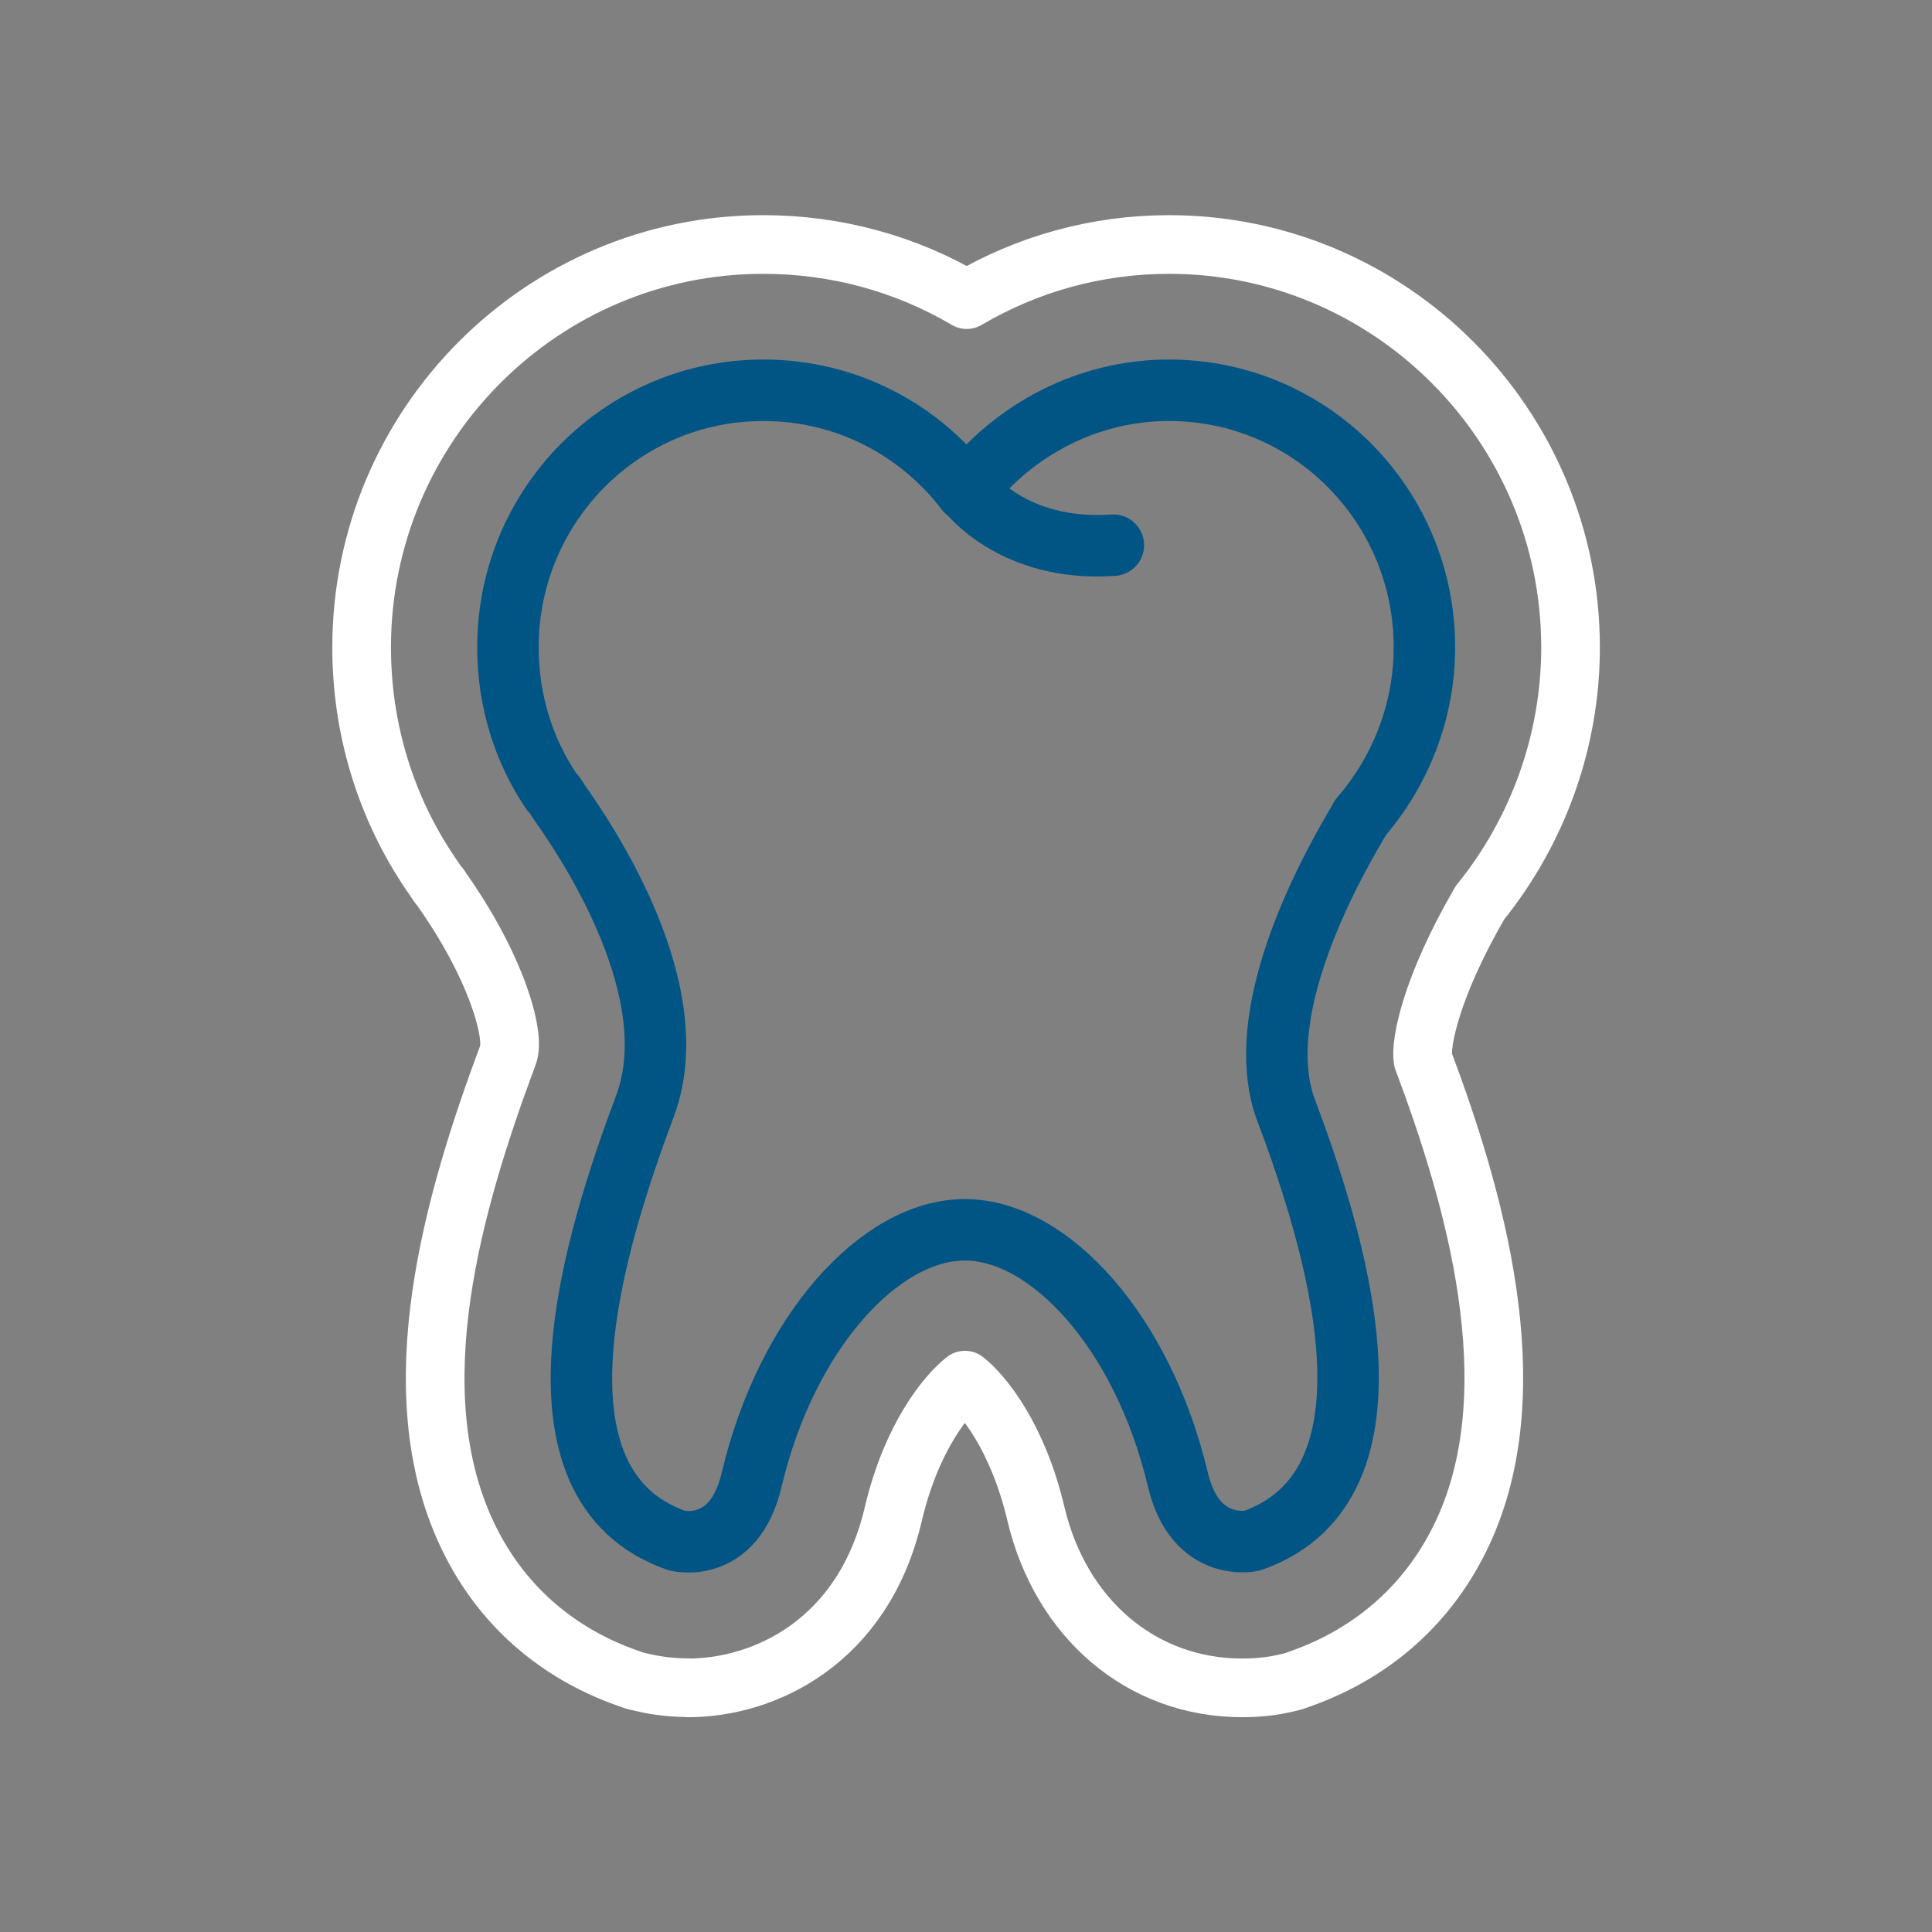
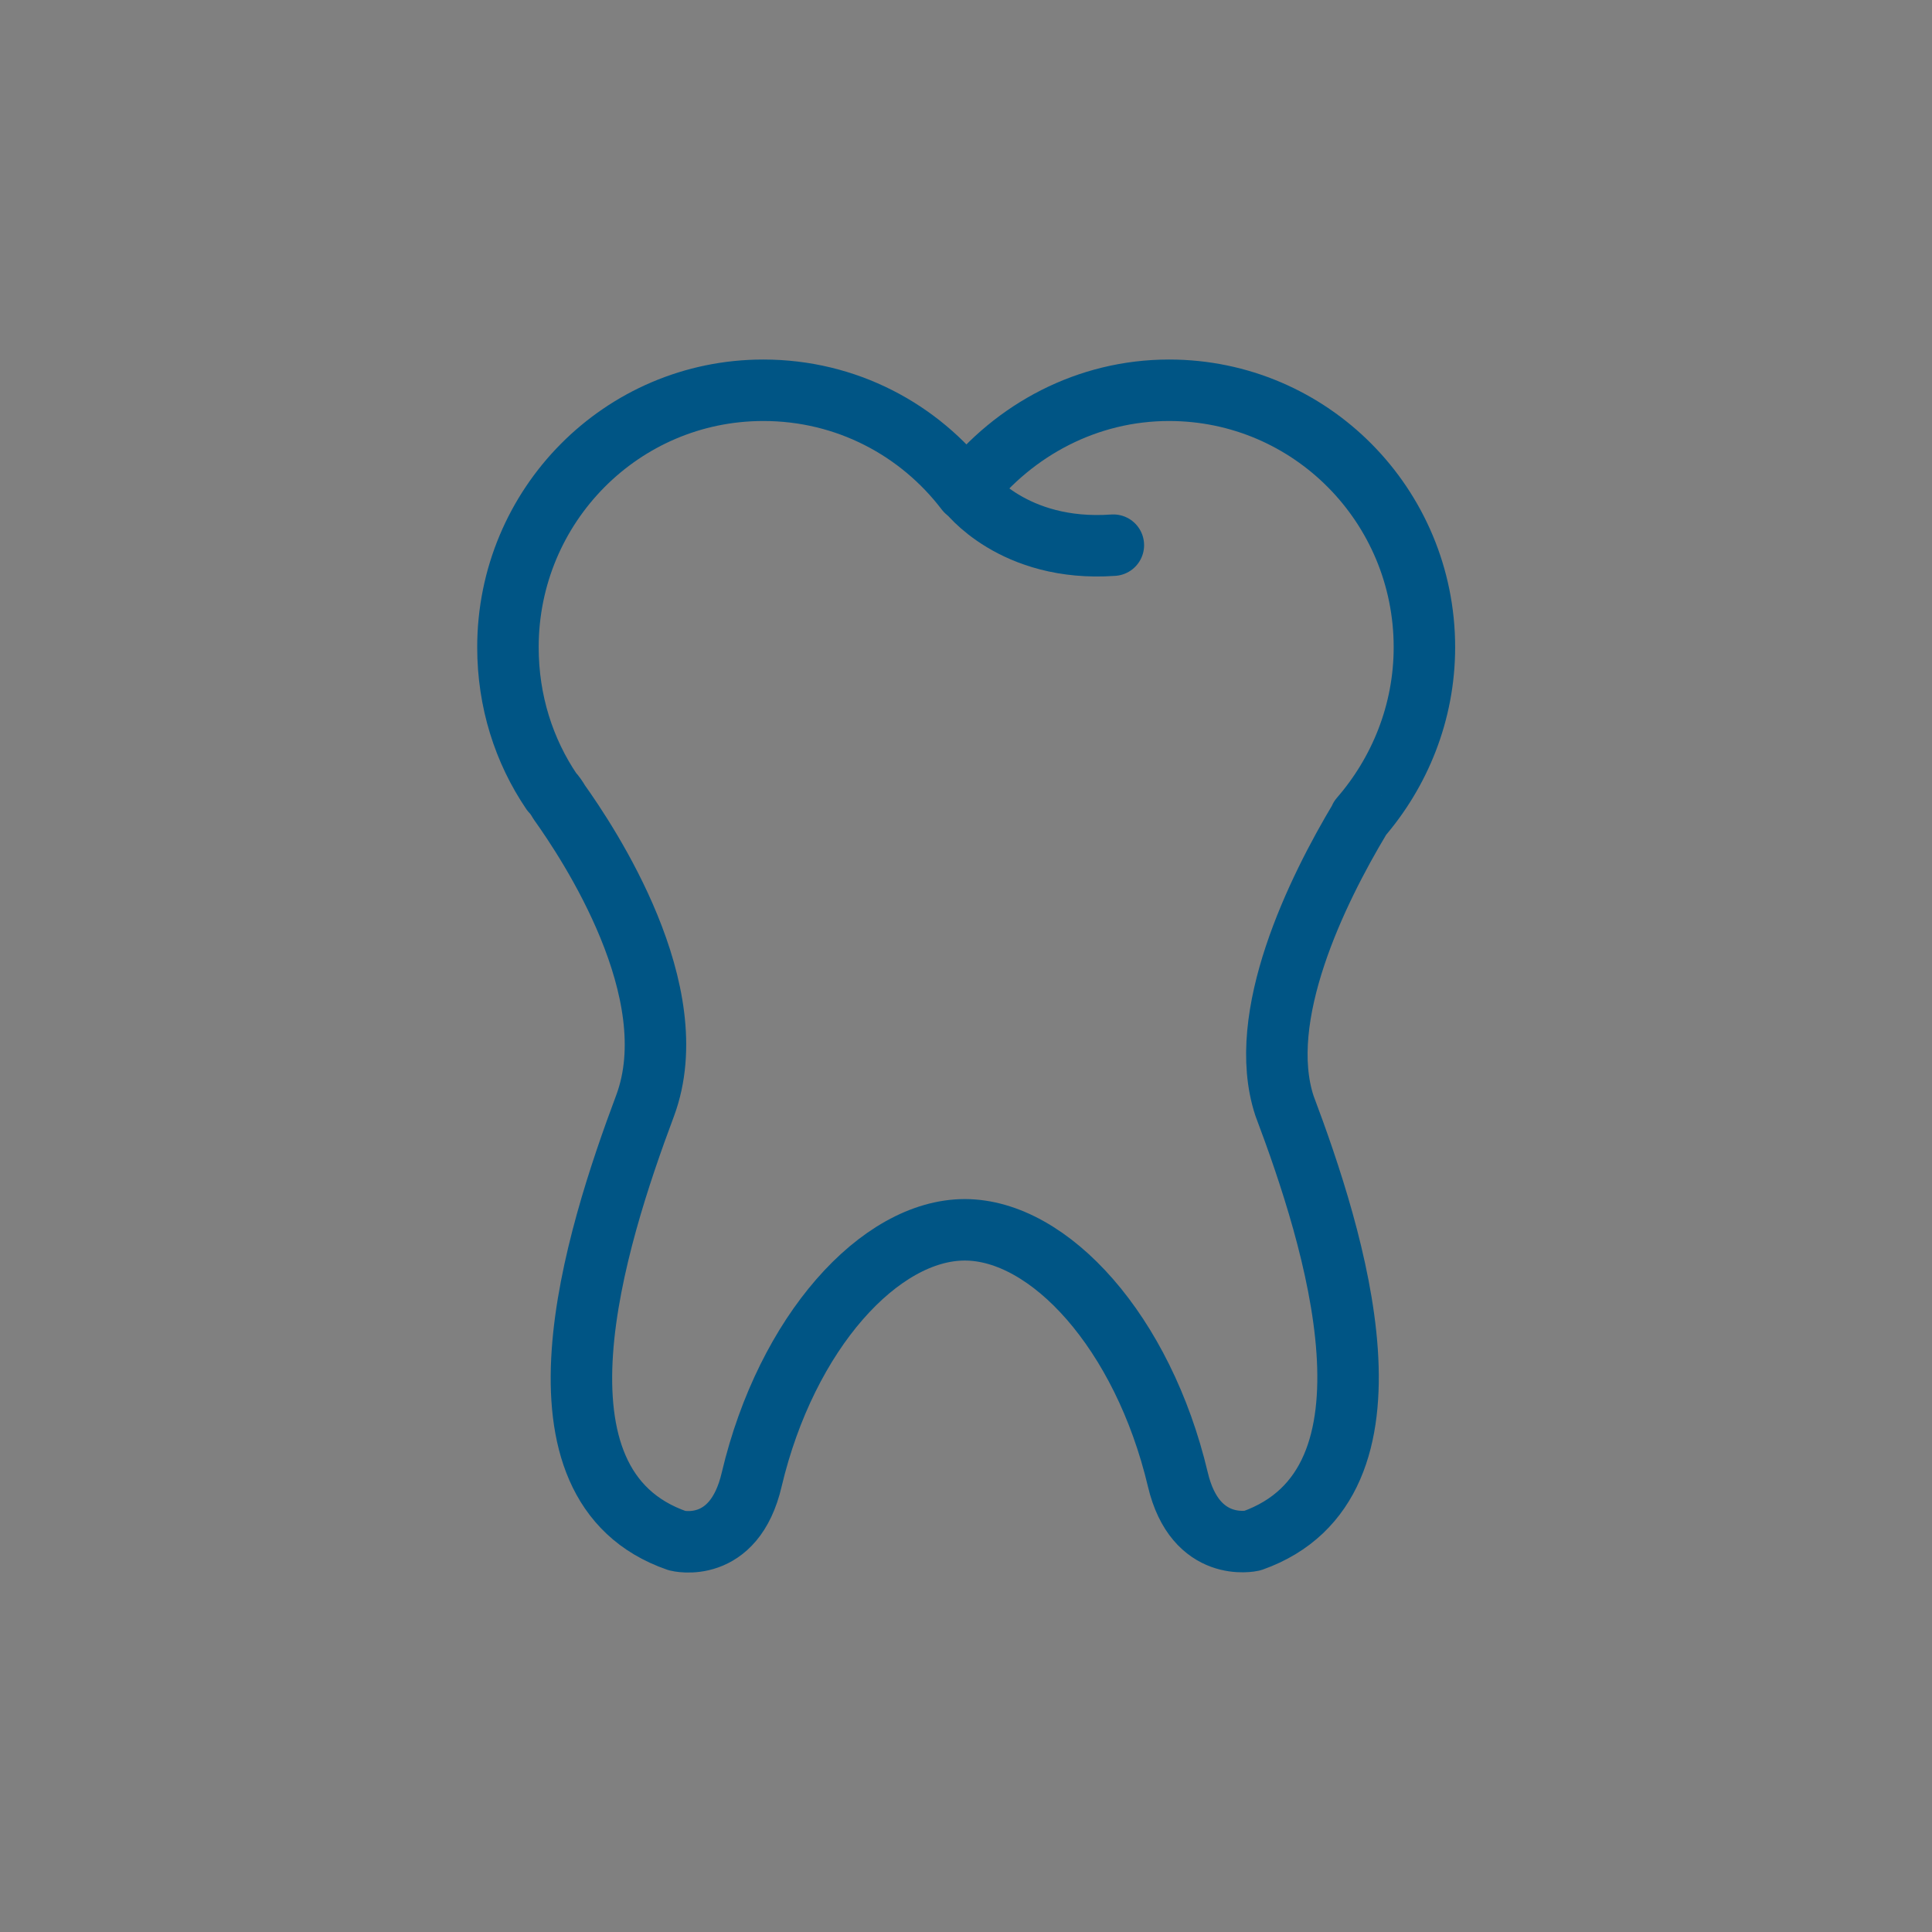
<svg xmlns="http://www.w3.org/2000/svg" id="Ebene_1" viewBox="0 0 110 110">
  <rect x="0" y="0" width="110" height="110" fill="#808080" stroke="none" />
  <defs>
    <style>.cls-1{stroke:#fff;stroke-width:3.34px;}.cls-1,.cls-2{fill:none;stroke-linecap:round;stroke-linejoin:round;}.cls-2{stroke:#005585;stroke-width:3.5px;}</style>
  </defs>
-   <path class="cls-1" d="M39.18,96.09c-1.18,0-2.12-.18-2.7-.32l-.33-.08-.32-.11c-4.19-1.45-7.39-4.29-9.24-8.23-3.88-8.24-.79-18.92,2.34-27.3,.42-1.13-.69-5.08-3.88-9.55v-.02s-.08-.07-.08-.07l-.45-.66c-2.57-3.79-3.93-8.25-3.93-12.89,0-12.65,10.25-22.94,22.86-22.94,4.16,0,8.13,1.1,11.59,3.14,3.46-2.04,7.41-3.14,11.52-3.14,12.6,0,22.86,10.29,22.86,22.94,0,5.29-1.83,10.42-5.16,14.54-2.81,4.84-3.4,8.03-3.24,8.94,2.87,7.64,6.12,18.61,2.27,26.9-1.84,3.96-5.02,6.84-9.21,8.33l-.45,.16-.46,.11c-.52,.12-1.37,.26-2.44,.26h0c-5.72,0-10.34-3.91-11.76-9.95-1.03-4.33-2.98-6.74-4.03-7.57-1.07,.84-3.04,3.26-4.07,7.58-1.69,7.33-7.36,9.94-11.69,9.94Z" />
  <path class="cls-2" d="M77.44,46.57c2.24-2.58,3.66-5.98,3.66-9.72,0-8.06-6.48-14.63-14.54-14.63-4.65,0-8.81,2.24-11.55,5.73-2.66-3.49-6.82-5.73-11.55-5.73-8.06,0-14.54,6.57-14.54,14.63,0,3.08,.91,5.9,2.49,8.23h0c.17,.17,.33,.42,.42,.58,1.66,2.33,7.31,10.8,4.9,17.29-2.83,7.56-7.31,21.61,1.83,24.77,0,0,3.24,.83,4.24-3.49,1.99-8.39,7.31-14.21,12.13-14.21s10.14,5.82,12.13,14.21c1,4.24,4.24,3.49,4.24,3.49,9.14-3.24,4.65-17.29,1.83-24.77-1.66-5.07,1.83-12.22,4.32-16.37h0Z" />
  <path class="cls-2" d="M55.08,27.96s2.58,3.49,8.31,3.08" />
</svg>